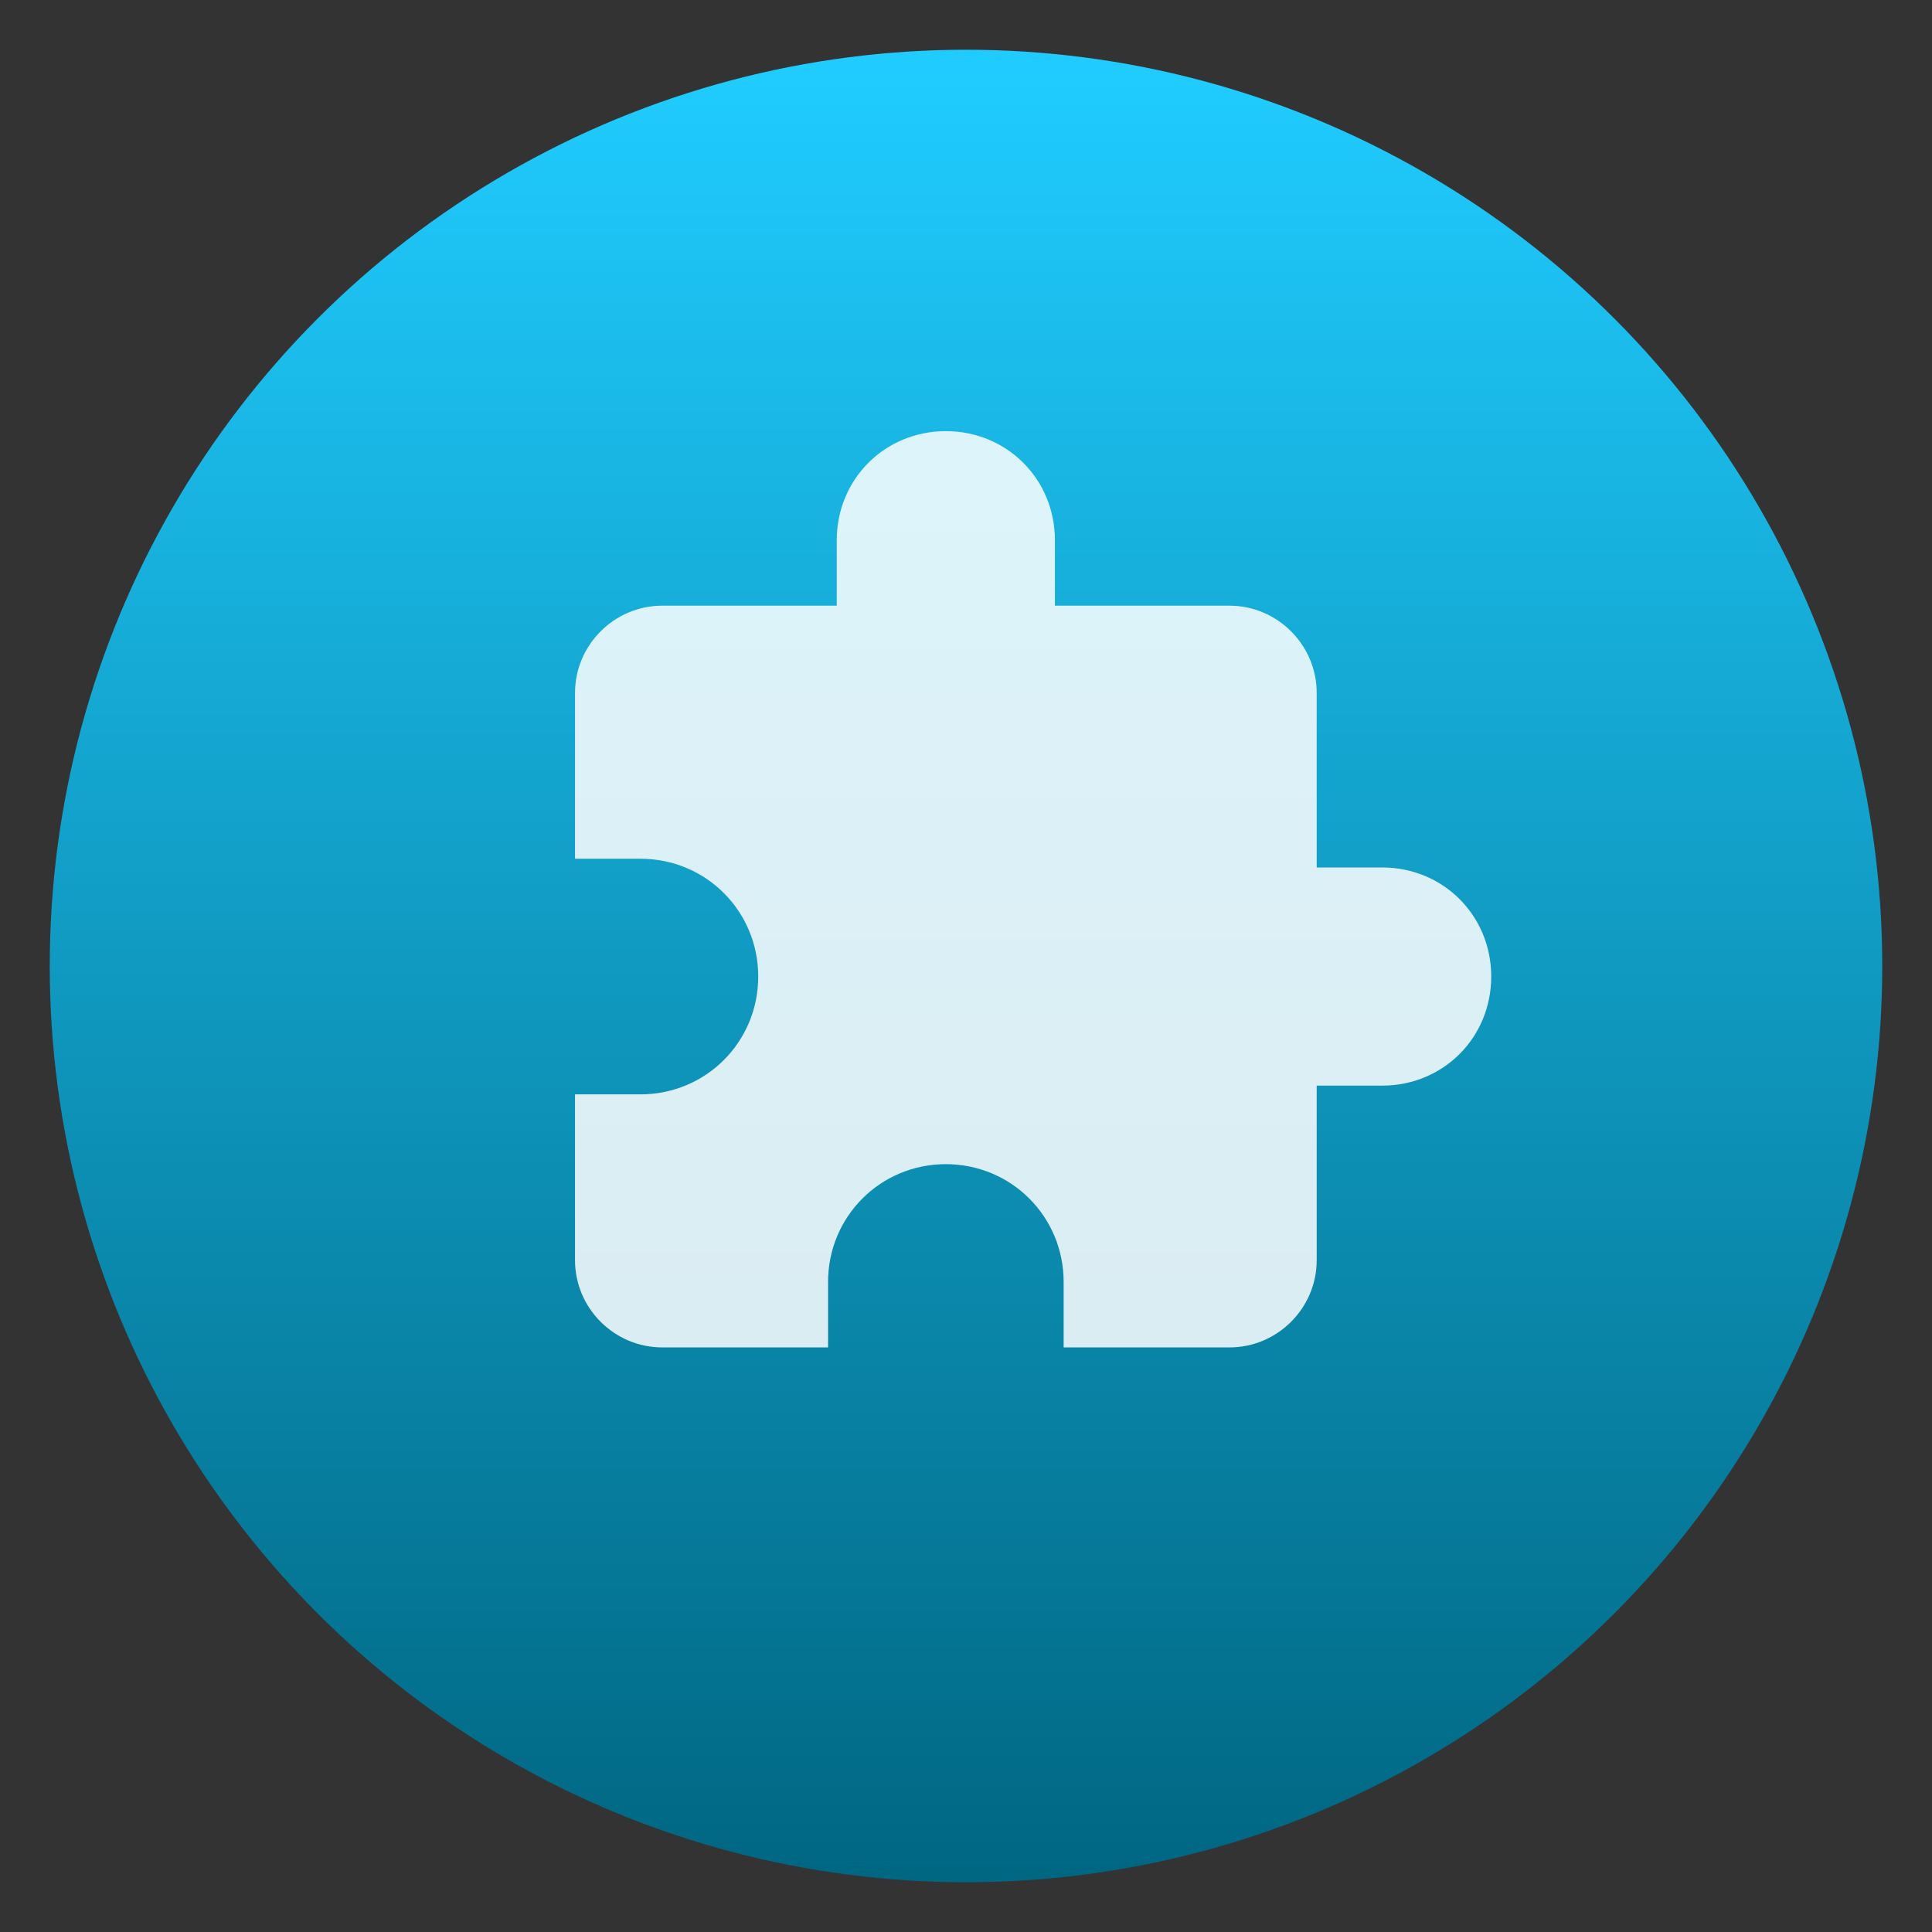
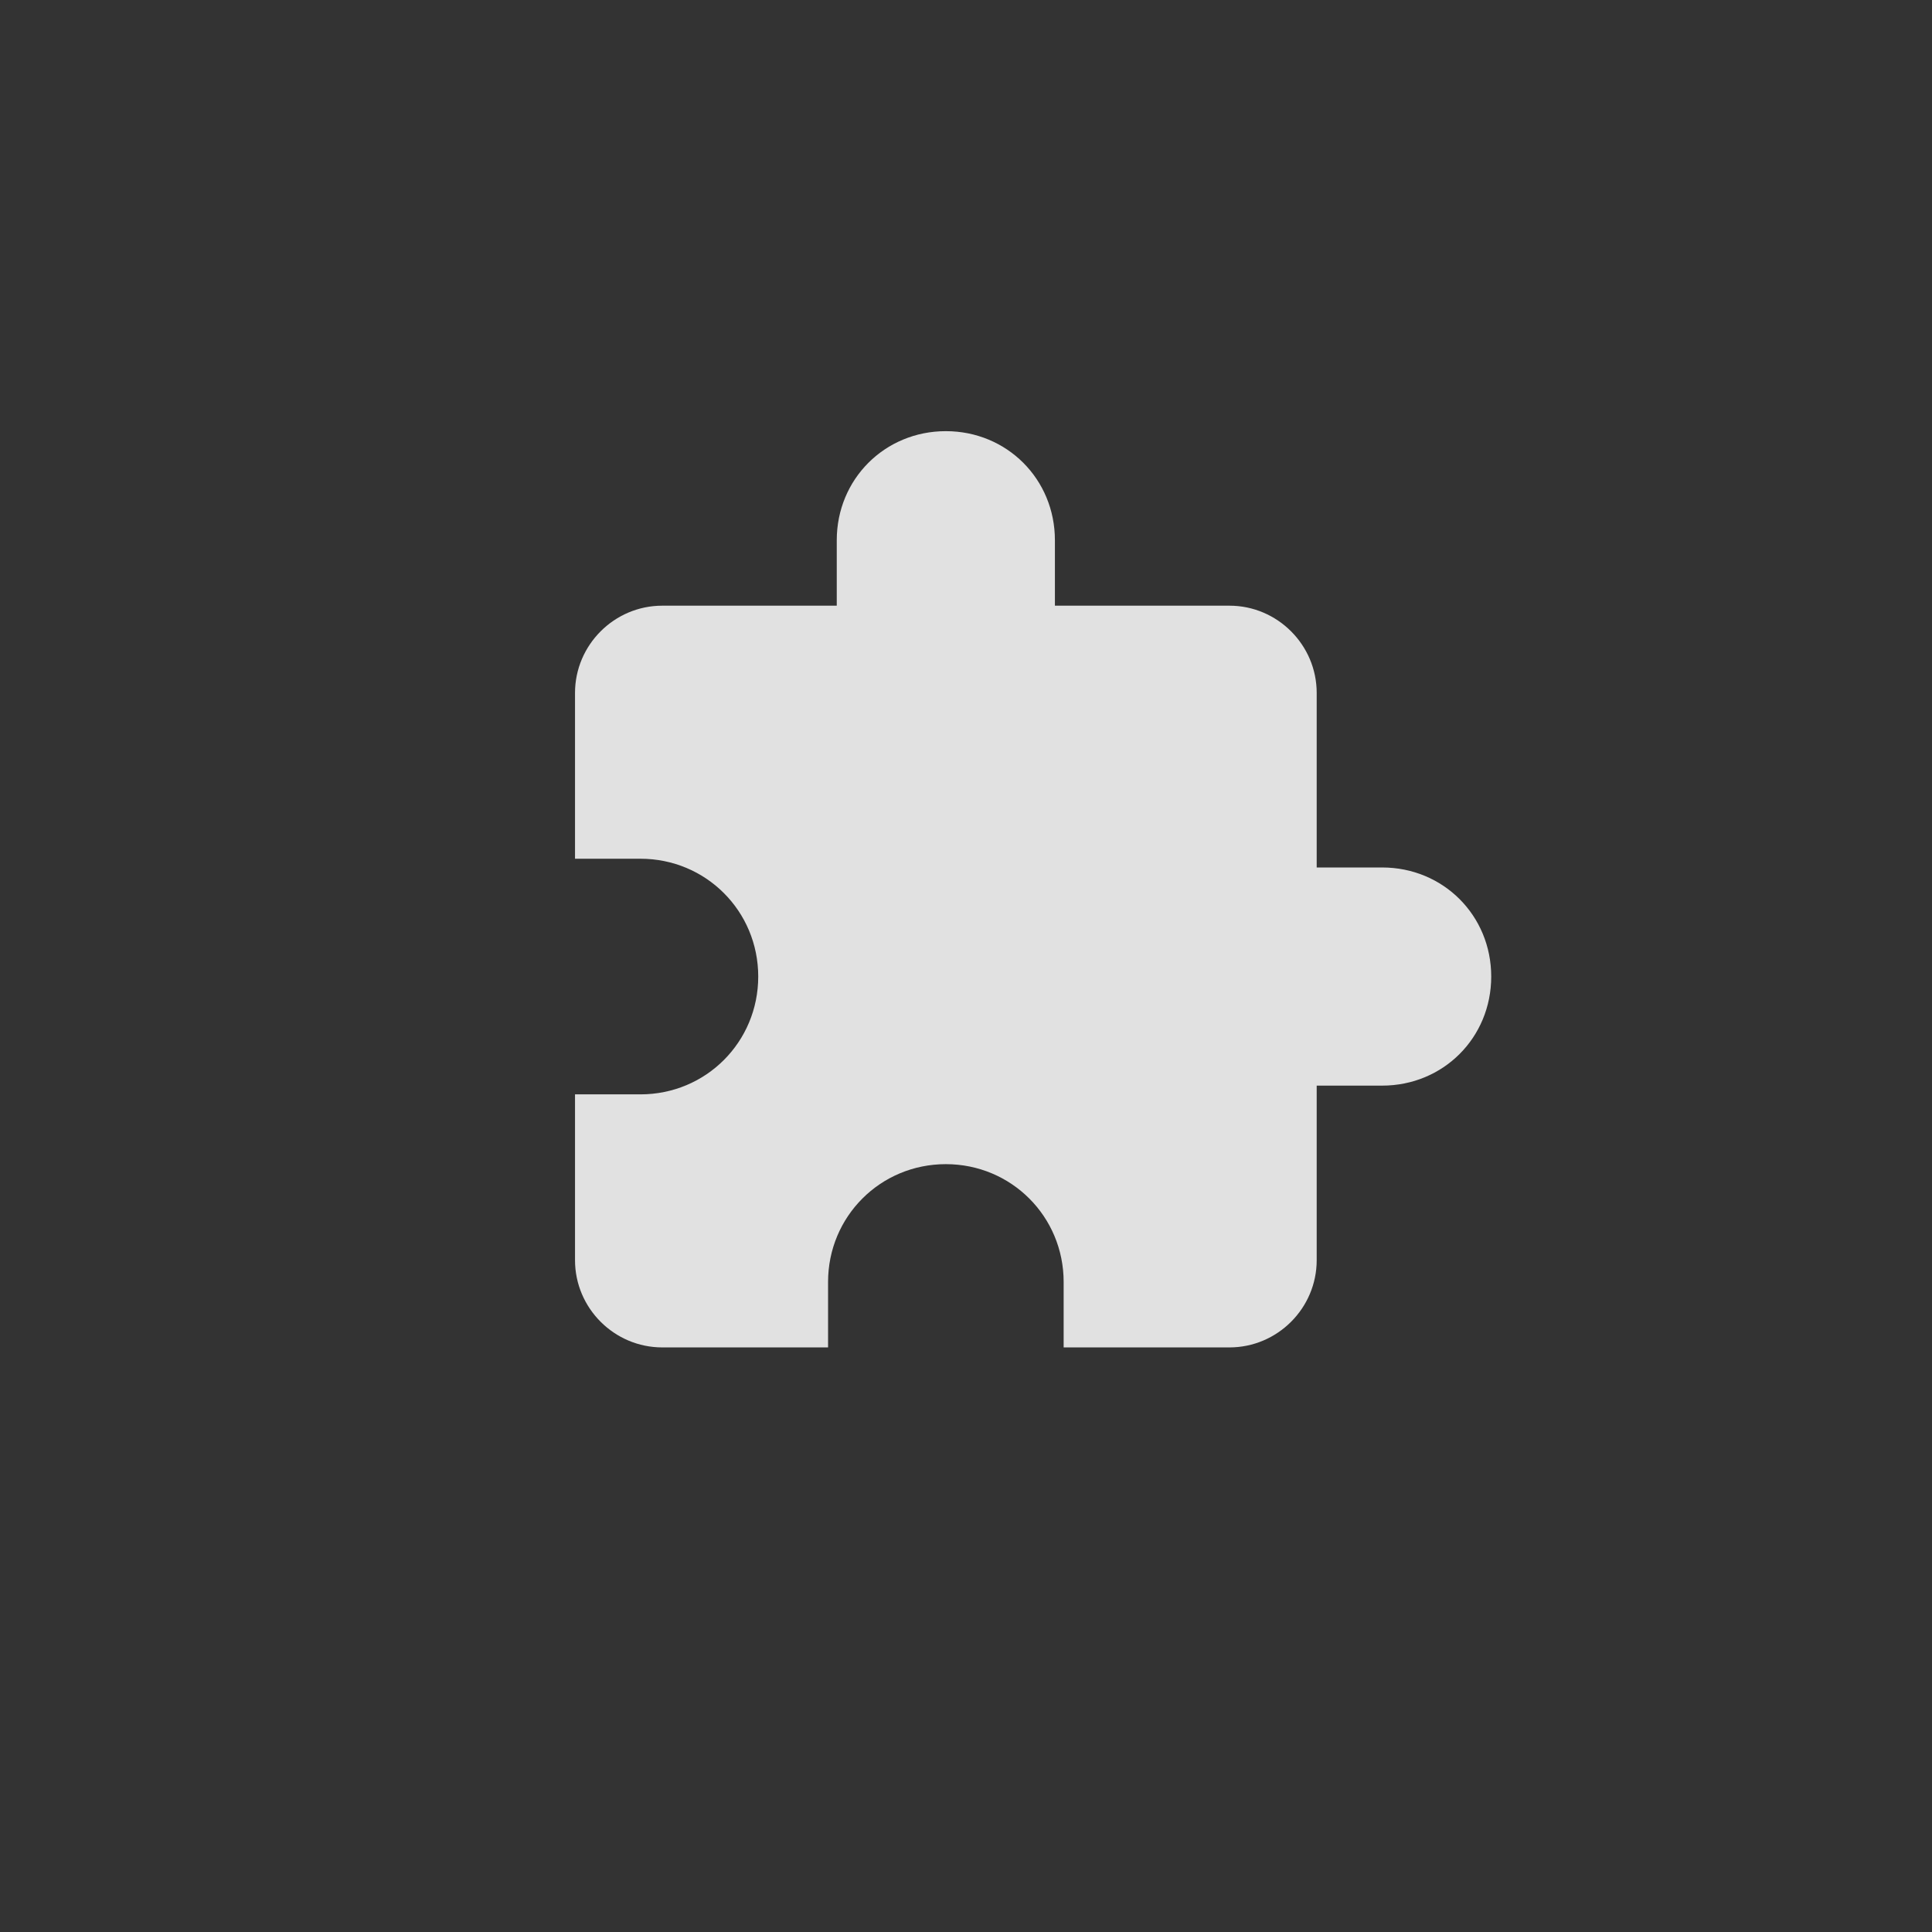
<svg xmlns="http://www.w3.org/2000/svg" clip-rule="evenodd" fill-rule="evenodd" stroke-linejoin="round" stroke-miterlimit="2" viewBox="0 0 48 48">
  <rect x="0" y="0" width="48" height="48" fill="#333333" stroke="none" />
  <linearGradient id="a" x2="1" gradientTransform="matrix(0 -45.528 45.528 0 192.818 46.764)" gradientUnits="userSpaceOnUse">
    <stop stop-color="#006783" offset="0" />
    <stop stop-color="#20ccff" offset="1" />
  </linearGradient>
-   <circle cx="24" cy="24" r="22.764" fill="url(#a)" />
  <path d="m34.339 21.552h-1.626v-4.336c0-1.192-.975-2.168-2.168-2.168h-4.336v-1.626c0-1.517-1.192-2.71-2.71-2.71-1.517 0-2.71 1.193-2.71 2.71v1.626h-4.335c-1.193 0-2.168.976-2.168 2.168v4.119h1.626c1.626 0 2.926 1.301 2.926 2.927s-1.3 2.927-2.926 2.927h-1.626v4.119c0 1.193.975 2.168 2.168 2.168h4.119v-1.626c0-1.626 1.3-2.927 2.926-2.927s2.927 1.301 2.927 2.927v1.626h4.119c1.193 0 2.168-.975 2.168-2.168v-4.336h1.626c1.518 0 2.71-1.192 2.71-2.71 0-1.517-1.192-2.71-2.71-2.71z" fill="#fff" fill-opacity=".85" fill-rule="nonzero" />
</svg>